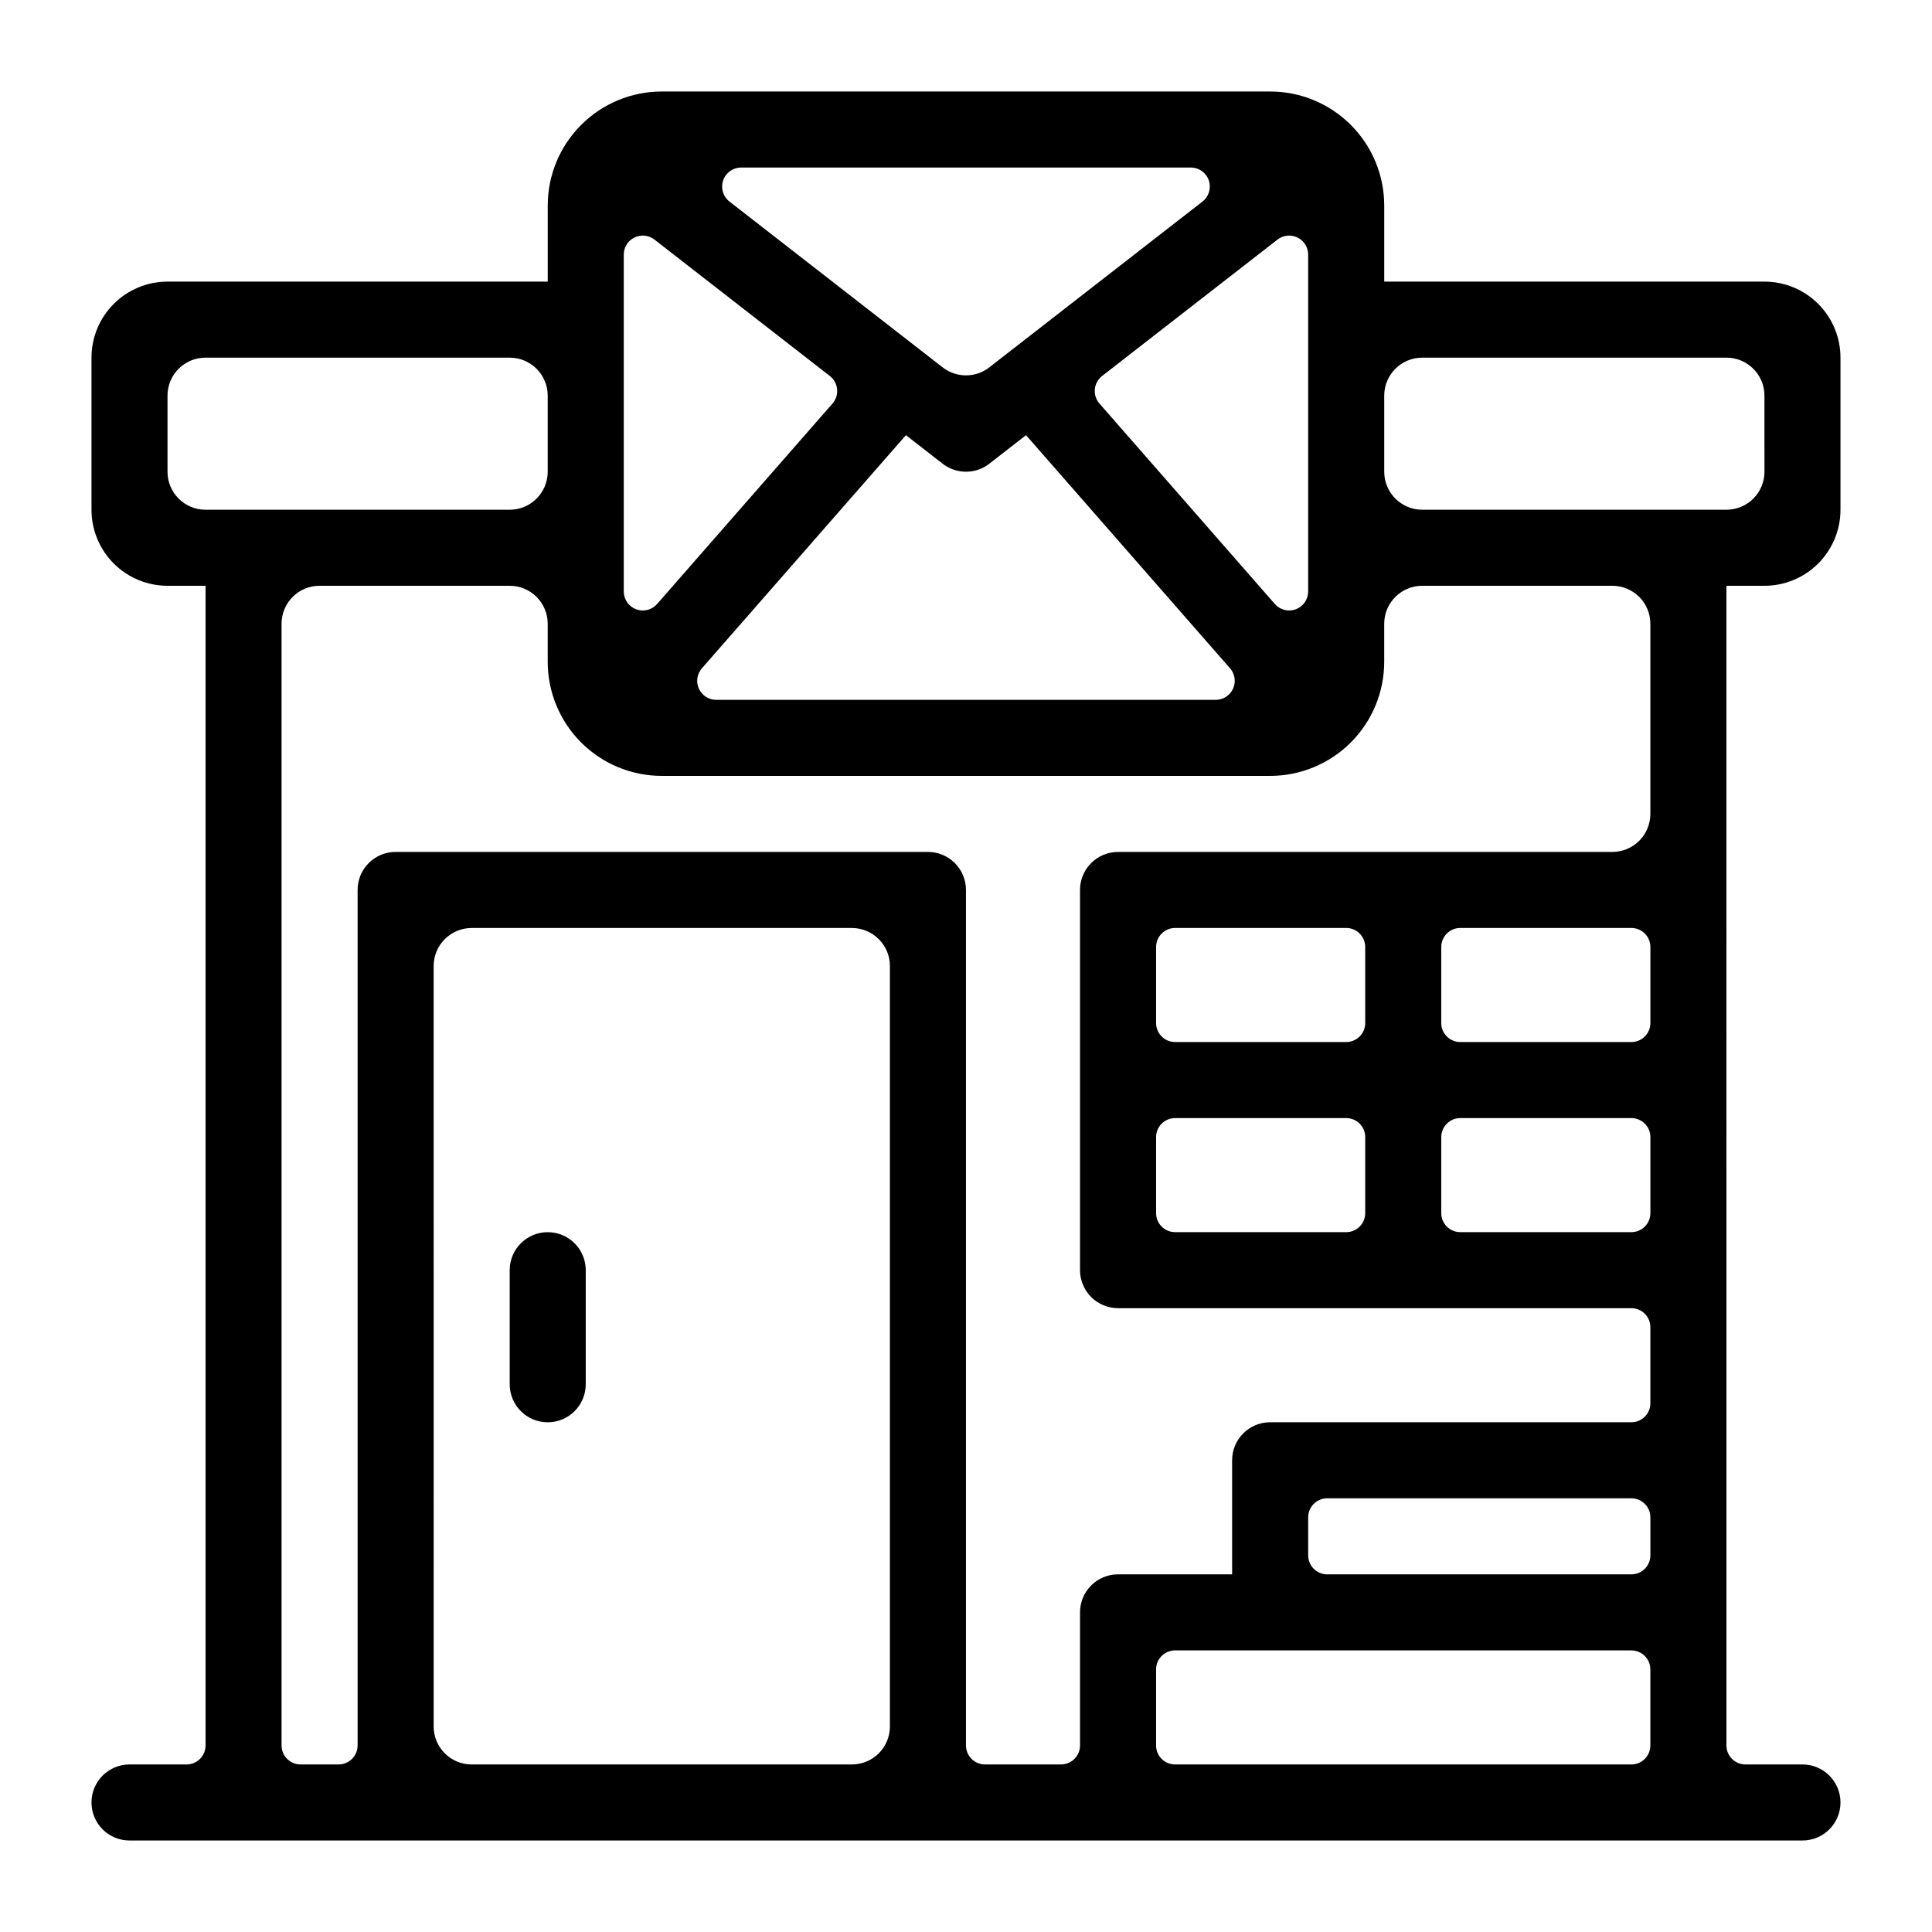
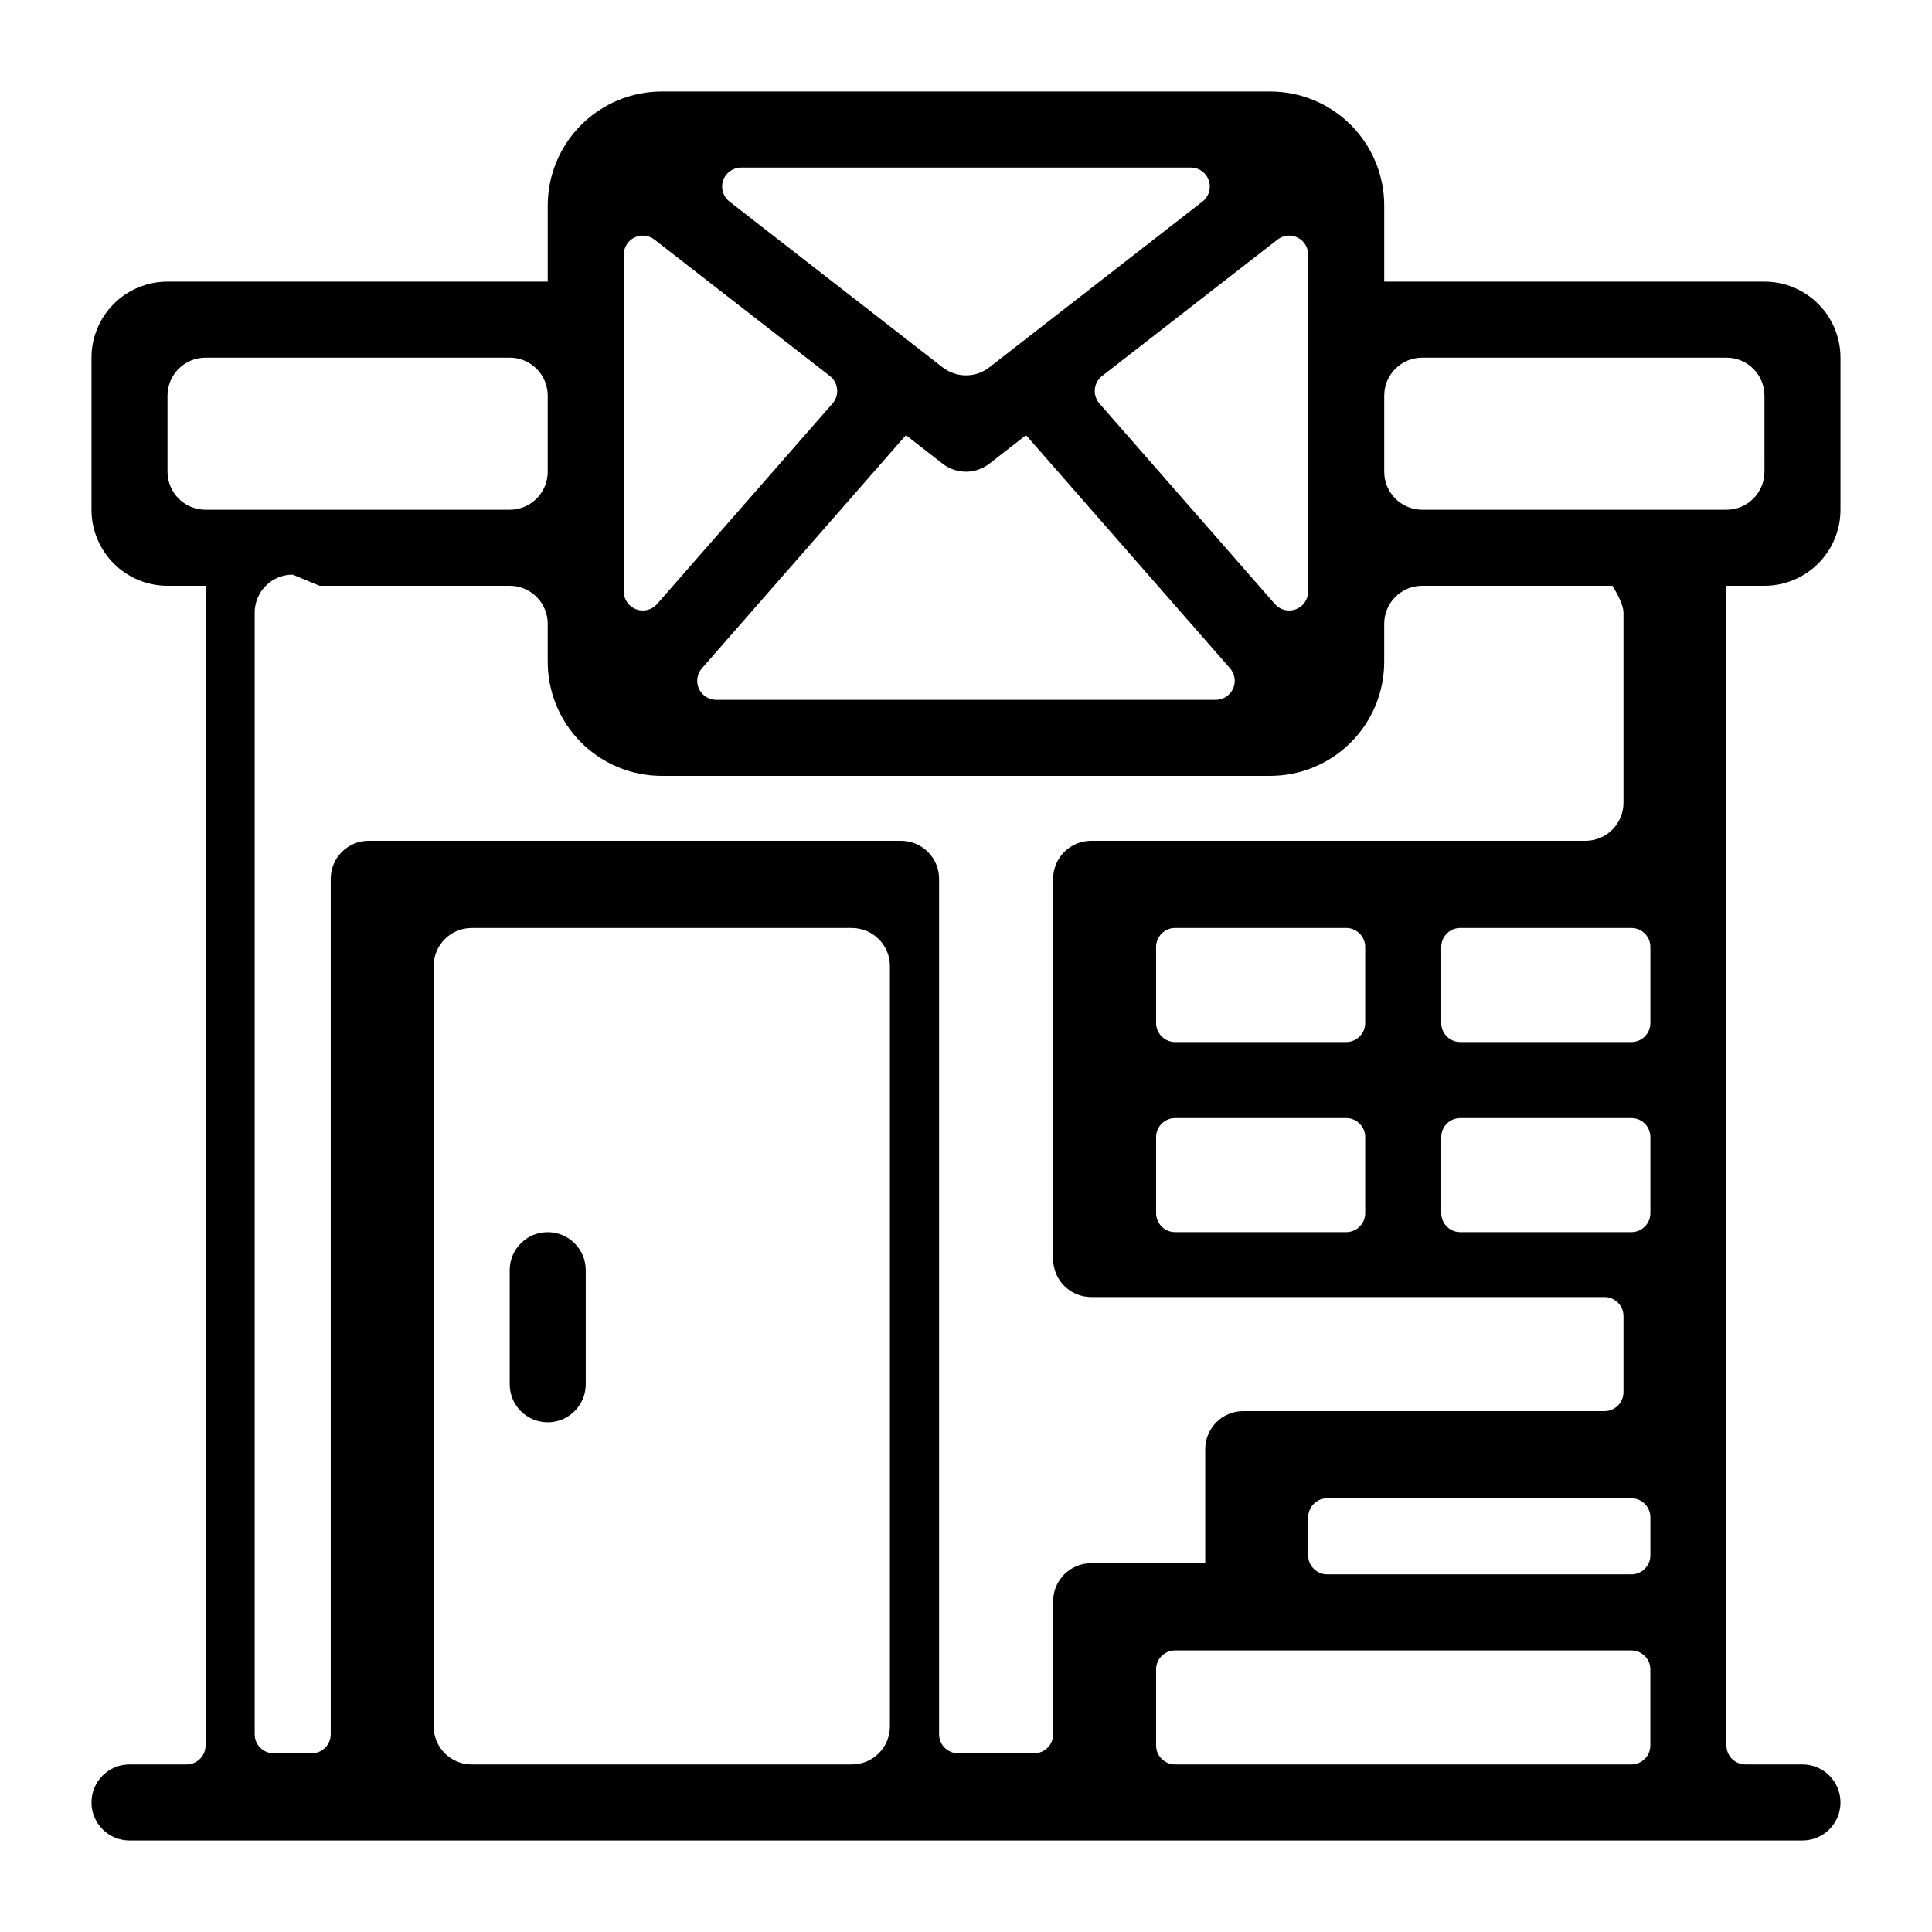
<svg xmlns="http://www.w3.org/2000/svg" fill="#000000" width="800px" height="800px" version="1.1" viewBox="144 144 512 512">
-   <path d="m601.52 299.24h10.078-0.004c5.344 0 10.473-2.125 14.25-5.902 3.781-3.781 5.902-8.906 5.902-14.25v-40.305c0-5.348-2.121-10.473-5.902-14.25-3.777-3.781-8.906-5.902-14.25-5.902h-100.76v-20.152c0-8.02-3.184-15.707-8.852-21.375-5.672-5.672-13.359-8.855-21.375-8.855h-161.22c-8.02 0-15.707 3.184-21.375 8.855-5.672 5.668-8.855 13.355-8.855 21.375v20.152h-100.76c-5.344 0-10.469 2.121-14.25 5.902-3.777 3.777-5.902 8.902-5.902 14.25v40.305c0 5.344 2.125 10.469 5.902 14.25 3.781 3.777 8.906 5.902 14.25 5.902h10.078v307.32c-0.004 2.785-2.258 5.039-5.039 5.039h-15.113c-5.566 0-10.078 4.512-10.078 10.078 0 5.562 4.512 10.074 10.078 10.074h443.35c5.562 0 10.074-4.512 10.074-10.074 0-5.566-4.512-10.078-10.074-10.078h-15.117c-2.781 0-5.035-2.254-5.035-5.039zm-25.191 261.98h-80.609c-2.781 0-5.039-2.258-5.039-5.039v-10.078c0-2.781 2.258-5.035 5.039-5.035h80.609c2.781 0 5.039 2.254 5.039 5.035v10.078c0 2.781-2.258 5.039-5.039 5.039zm-125.95-95.727v-20.152c0-2.781 2.258-5.035 5.039-5.035h45.344c2.781 0 5.035 2.254 5.035 5.035v20.152c0 2.785-2.254 5.039-5.035 5.039h-45.344c-2.781 0-5.039-2.254-5.039-5.039zm130.99-70.535v20.156c0 2.781-2.258 5.039-5.039 5.039h-45.344c-2.781 0-5.039-2.258-5.039-5.039v-20.152c0-2.781 2.258-5.039 5.039-5.039h45.344c2.781 0 5.039 2.258 5.039 5.039zm-80.609 25.195h-45.344c-2.781 0-5.039-2.258-5.039-5.039v-20.152c0-2.781 2.258-5.039 5.039-5.039h45.344c2.781 0 5.035 2.258 5.035 5.039v20.152c0 2.781-2.254 5.039-5.035 5.039zm30.23 20.152h45.344-0.004c2.781 0 5.039 2.254 5.039 5.035v20.152c0 2.785-2.258 5.039-5.039 5.039h-45.344c-2.781 0-5.039-2.254-5.039-5.039v-20.152c0-2.781 2.258-5.035 5.039-5.035zm80.609-191.45 0.004 20.152c0 2.672-1.062 5.234-2.949 7.125-1.891 1.891-4.453 2.953-7.125 2.953h-80.617c-5.566 0-10.078-4.512-10.078-10.078v-20.152c0-5.566 4.512-10.074 10.078-10.074h80.613-0.004c5.566 0 10.074 4.508 10.078 10.074zm-129.75 55.211-46.484-53.125c-0.914-1.043-1.355-2.418-1.223-3.797 0.129-1.383 0.824-2.648 1.918-3.5l46.488-36.152c1.516-1.18 3.574-1.395 5.305-0.547 1.727 0.844 2.824 2.598 2.824 4.523v89.281c0 2.098-1.301 3.977-3.266 4.715-1.965 0.738-4.18 0.184-5.562-1.398zm-88.043-62.715-56.492-43.938c-1.699-1.32-2.371-3.578-1.672-5.613 0.699-2.035 2.613-3.402 4.766-3.402h119.17c2.152 0 4.07 1.367 4.766 3.402 0.699 2.035 0.027 4.293-1.672 5.613l-56.492 43.938c-3.637 2.832-8.734 2.832-12.371 0zm-29.184 9.59-46.484 53.125h-0.004c-1.379 1.582-3.598 2.137-5.562 1.398-1.965-0.738-3.266-2.617-3.266-4.715v-89.281c0-1.926 1.098-3.68 2.824-4.523 1.73-0.848 3.789-0.633 5.309 0.547l46.484 36.152c1.094 0.852 1.789 2.117 1.922 3.5 0.133 1.379-0.312 2.754-1.223 3.797zm19.457 8.383 9.727 7.566-0.004-0.004c3.644 2.828 8.738 2.828 12.379 0l9.727-7.566 54.062 61.785 0.004 0.004c1.301 1.488 1.613 3.598 0.797 5.398-0.82 1.801-2.613 2.957-4.59 2.957h-132.38c-1.977 0-3.769-1.156-4.586-2.957-0.816-1.801-0.508-3.91 0.797-5.398zm-185.61-20.543h80.609c2.672 0 5.234 1.059 7.125 2.949 1.887 1.891 2.949 4.453 2.949 7.125v20.152c0 2.672-1.062 5.234-2.949 7.125-1.891 1.891-4.453 2.953-7.125 2.953h-80.609c-5.566 0-10.078-4.512-10.078-10.078v-20.152c0-5.566 4.512-10.074 10.078-10.074zm30.23 60.457h50.383-0.004c2.672 0 5.234 1.059 7.125 2.949 1.887 1.891 2.949 4.453 2.949 7.125v10.078c0 8.016 3.184 15.703 8.855 21.375 5.668 5.668 13.355 8.852 21.375 8.852h161.22c8.016 0 15.703-3.184 21.375-8.852 5.668-5.672 8.852-13.359 8.852-21.375v-10.078c0-5.566 4.512-10.074 10.078-10.074h50.383-0.004c2.672 0 5.234 1.059 7.125 2.949s2.953 4.453 2.953 7.125v50.383c0 2.672-1.062 5.234-2.953 7.125-1.891 1.887-4.453 2.949-7.125 2.949h-130.99c-5.566 0-10.078 4.512-10.078 10.078v100.76c0 2.672 1.062 5.234 2.953 7.125 1.887 1.887 4.453 2.949 7.125 2.949h136.03c2.781 0 5.039 2.258 5.039 5.039v20.152c0 2.781-2.258 5.039-5.039 5.039h-95.723c-5.566 0-10.078 4.512-10.078 10.074v30.23h-30.227c-5.566 0-10.078 4.512-10.078 10.074v35.266c0 2.785-2.254 5.039-5.039 5.039h-20.152c-2.781 0-5.035-2.254-5.035-5.039v-226.71c0-2.676-1.062-5.238-2.953-7.125-1.891-1.891-4.453-2.953-7.125-2.953h-141.07c-5.566 0-10.074 4.512-10.074 10.078v226.71c-0.004 2.785-2.258 5.039-5.039 5.039h-10.078c-2.781 0-5.035-2.254-5.035-5.039v-297.25c0-5.566 4.508-10.074 10.074-10.074zm30.23 302.29-0.004-201.52c0-5.566 4.508-10.078 10.074-10.078h100.76c2.672 0 5.234 1.062 7.125 2.953 1.891 1.887 2.953 4.449 2.953 7.125v201.52c0 2.672-1.062 5.234-2.953 7.125-1.891 1.887-4.453 2.949-7.125 2.949h-100.76c-5.566 0-10.074-4.512-10.074-10.074zm191.45 5.039v-20.152l-0.008-0.004c0-2.781 2.258-5.035 5.039-5.035h120.91c2.781 0 5.039 2.254 5.039 5.035v20.152c0 2.785-2.258 5.039-5.039 5.039h-120.91c-2.781 0-5.039-2.254-5.039-5.039zm-151.15-125.95v30.23-0.004c0 5.566-4.512 10.078-10.078 10.078s-10.074-4.512-10.074-10.078v-30.227c0-5.566 4.508-10.078 10.074-10.078s10.078 4.512 10.078 10.078z" />
+   <path d="m601.52 299.24h10.078-0.004c5.344 0 10.473-2.125 14.25-5.902 3.781-3.781 5.902-8.906 5.902-14.25v-40.305c0-5.348-2.121-10.473-5.902-14.25-3.777-3.781-8.906-5.902-14.25-5.902h-100.76v-20.152c0-8.02-3.184-15.707-8.852-21.375-5.672-5.672-13.359-8.855-21.375-8.855h-161.22c-8.02 0-15.707 3.184-21.375 8.855-5.672 5.668-8.855 13.355-8.855 21.375v20.152h-100.76c-5.344 0-10.469 2.121-14.25 5.902-3.777 3.777-5.902 8.902-5.902 14.25v40.305c0 5.344 2.125 10.469 5.902 14.25 3.781 3.777 8.906 5.902 14.25 5.902h10.078v307.32c-0.004 2.785-2.258 5.039-5.039 5.039h-15.113c-5.566 0-10.078 4.512-10.078 10.078 0 5.562 4.512 10.074 10.078 10.074h443.35c5.562 0 10.074-4.512 10.074-10.074 0-5.566-4.512-10.078-10.074-10.078h-15.117c-2.781 0-5.035-2.254-5.035-5.039zm-25.191 261.98h-80.609c-2.781 0-5.039-2.258-5.039-5.039v-10.078c0-2.781 2.258-5.035 5.039-5.035h80.609c2.781 0 5.039 2.254 5.039 5.035v10.078c0 2.781-2.258 5.039-5.039 5.039zm-125.95-95.727v-20.152c0-2.781 2.258-5.035 5.039-5.035h45.344c2.781 0 5.035 2.254 5.035 5.035v20.152c0 2.785-2.254 5.039-5.035 5.039h-45.344c-2.781 0-5.039-2.254-5.039-5.039zm130.99-70.535v20.156c0 2.781-2.258 5.039-5.039 5.039h-45.344c-2.781 0-5.039-2.258-5.039-5.039v-20.152c0-2.781 2.258-5.039 5.039-5.039h45.344c2.781 0 5.039 2.258 5.039 5.039zm-80.609 25.195h-45.344c-2.781 0-5.039-2.258-5.039-5.039v-20.152c0-2.781 2.258-5.039 5.039-5.039h45.344c2.781 0 5.035 2.258 5.035 5.039v20.152c0 2.781-2.254 5.039-5.035 5.039zm30.23 20.152h45.344-0.004c2.781 0 5.039 2.254 5.039 5.035v20.152c0 2.785-2.258 5.039-5.039 5.039h-45.344c-2.781 0-5.039-2.254-5.039-5.039v-20.152c0-2.781 2.258-5.035 5.039-5.035zm80.609-191.45 0.004 20.152c0 2.672-1.062 5.234-2.949 7.125-1.891 1.891-4.453 2.953-7.125 2.953h-80.617c-5.566 0-10.078-4.512-10.078-10.078v-20.152c0-5.566 4.512-10.074 10.078-10.074h80.613-0.004c5.566 0 10.074 4.508 10.078 10.074zm-129.75 55.211-46.484-53.125c-0.914-1.043-1.355-2.418-1.223-3.797 0.129-1.383 0.824-2.648 1.918-3.5l46.488-36.152c1.516-1.18 3.574-1.395 5.305-0.547 1.727 0.844 2.824 2.598 2.824 4.523v89.281c0 2.098-1.301 3.977-3.266 4.715-1.965 0.738-4.18 0.184-5.562-1.398zm-88.043-62.715-56.492-43.938c-1.699-1.32-2.371-3.578-1.672-5.613 0.699-2.035 2.613-3.402 4.766-3.402h119.17c2.152 0 4.07 1.367 4.766 3.402 0.699 2.035 0.027 4.293-1.672 5.613l-56.492 43.938c-3.637 2.832-8.734 2.832-12.371 0zm-29.184 9.59-46.484 53.125h-0.004c-1.379 1.582-3.598 2.137-5.562 1.398-1.965-0.738-3.266-2.617-3.266-4.715v-89.281c0-1.926 1.098-3.68 2.824-4.523 1.73-0.848 3.789-0.633 5.309 0.547l46.484 36.152c1.094 0.852 1.789 2.117 1.922 3.5 0.133 1.379-0.312 2.754-1.223 3.797zm19.457 8.383 9.727 7.566-0.004-0.004c3.644 2.828 8.738 2.828 12.379 0l9.727-7.566 54.062 61.785 0.004 0.004c1.301 1.488 1.613 3.598 0.797 5.398-0.82 1.801-2.613 2.957-4.59 2.957h-132.38c-1.977 0-3.769-1.156-4.586-2.957-0.816-1.801-0.508-3.91 0.797-5.398zm-185.61-20.543h80.609c2.672 0 5.234 1.059 7.125 2.949 1.887 1.891 2.949 4.453 2.949 7.125v20.152c0 2.672-1.062 5.234-2.949 7.125-1.891 1.891-4.453 2.953-7.125 2.953h-80.609c-5.566 0-10.078-4.512-10.078-10.078v-20.152c0-5.566 4.512-10.074 10.078-10.074zm30.23 60.457h50.383-0.004c2.672 0 5.234 1.059 7.125 2.949 1.887 1.891 2.949 4.453 2.949 7.125v10.078c0 8.016 3.184 15.703 8.855 21.375 5.668 5.668 13.355 8.852 21.375 8.852h161.22c8.016 0 15.703-3.184 21.375-8.852 5.668-5.672 8.852-13.359 8.852-21.375v-10.078c0-5.566 4.512-10.074 10.078-10.074h50.383-0.004s2.953 4.453 2.953 7.125v50.383c0 2.672-1.062 5.234-2.953 7.125-1.891 1.887-4.453 2.949-7.125 2.949h-130.99c-5.566 0-10.078 4.512-10.078 10.078v100.76c0 2.672 1.062 5.234 2.953 7.125 1.887 1.887 4.453 2.949 7.125 2.949h136.03c2.781 0 5.039 2.258 5.039 5.039v20.152c0 2.781-2.258 5.039-5.039 5.039h-95.723c-5.566 0-10.078 4.512-10.078 10.074v30.23h-30.227c-5.566 0-10.078 4.512-10.078 10.074v35.266c0 2.785-2.254 5.039-5.039 5.039h-20.152c-2.781 0-5.035-2.254-5.035-5.039v-226.71c0-2.676-1.062-5.238-2.953-7.125-1.891-1.891-4.453-2.953-7.125-2.953h-141.07c-5.566 0-10.074 4.512-10.074 10.078v226.71c-0.004 2.785-2.258 5.039-5.039 5.039h-10.078c-2.781 0-5.035-2.254-5.035-5.039v-297.25c0-5.566 4.508-10.074 10.074-10.074zm30.23 302.29-0.004-201.52c0-5.566 4.508-10.078 10.074-10.078h100.76c2.672 0 5.234 1.062 7.125 2.953 1.891 1.887 2.953 4.449 2.953 7.125v201.52c0 2.672-1.062 5.234-2.953 7.125-1.891 1.887-4.453 2.949-7.125 2.949h-100.76c-5.566 0-10.074-4.512-10.074-10.074zm191.45 5.039v-20.152l-0.008-0.004c0-2.781 2.258-5.035 5.039-5.035h120.91c2.781 0 5.039 2.254 5.039 5.035v20.152c0 2.785-2.258 5.039-5.039 5.039h-120.91c-2.781 0-5.039-2.254-5.039-5.039zm-151.15-125.95v30.23-0.004c0 5.566-4.512 10.078-10.078 10.078s-10.074-4.512-10.074-10.078v-30.227c0-5.566 4.508-10.078 10.074-10.078s10.078 4.512 10.078 10.078z" />
</svg>